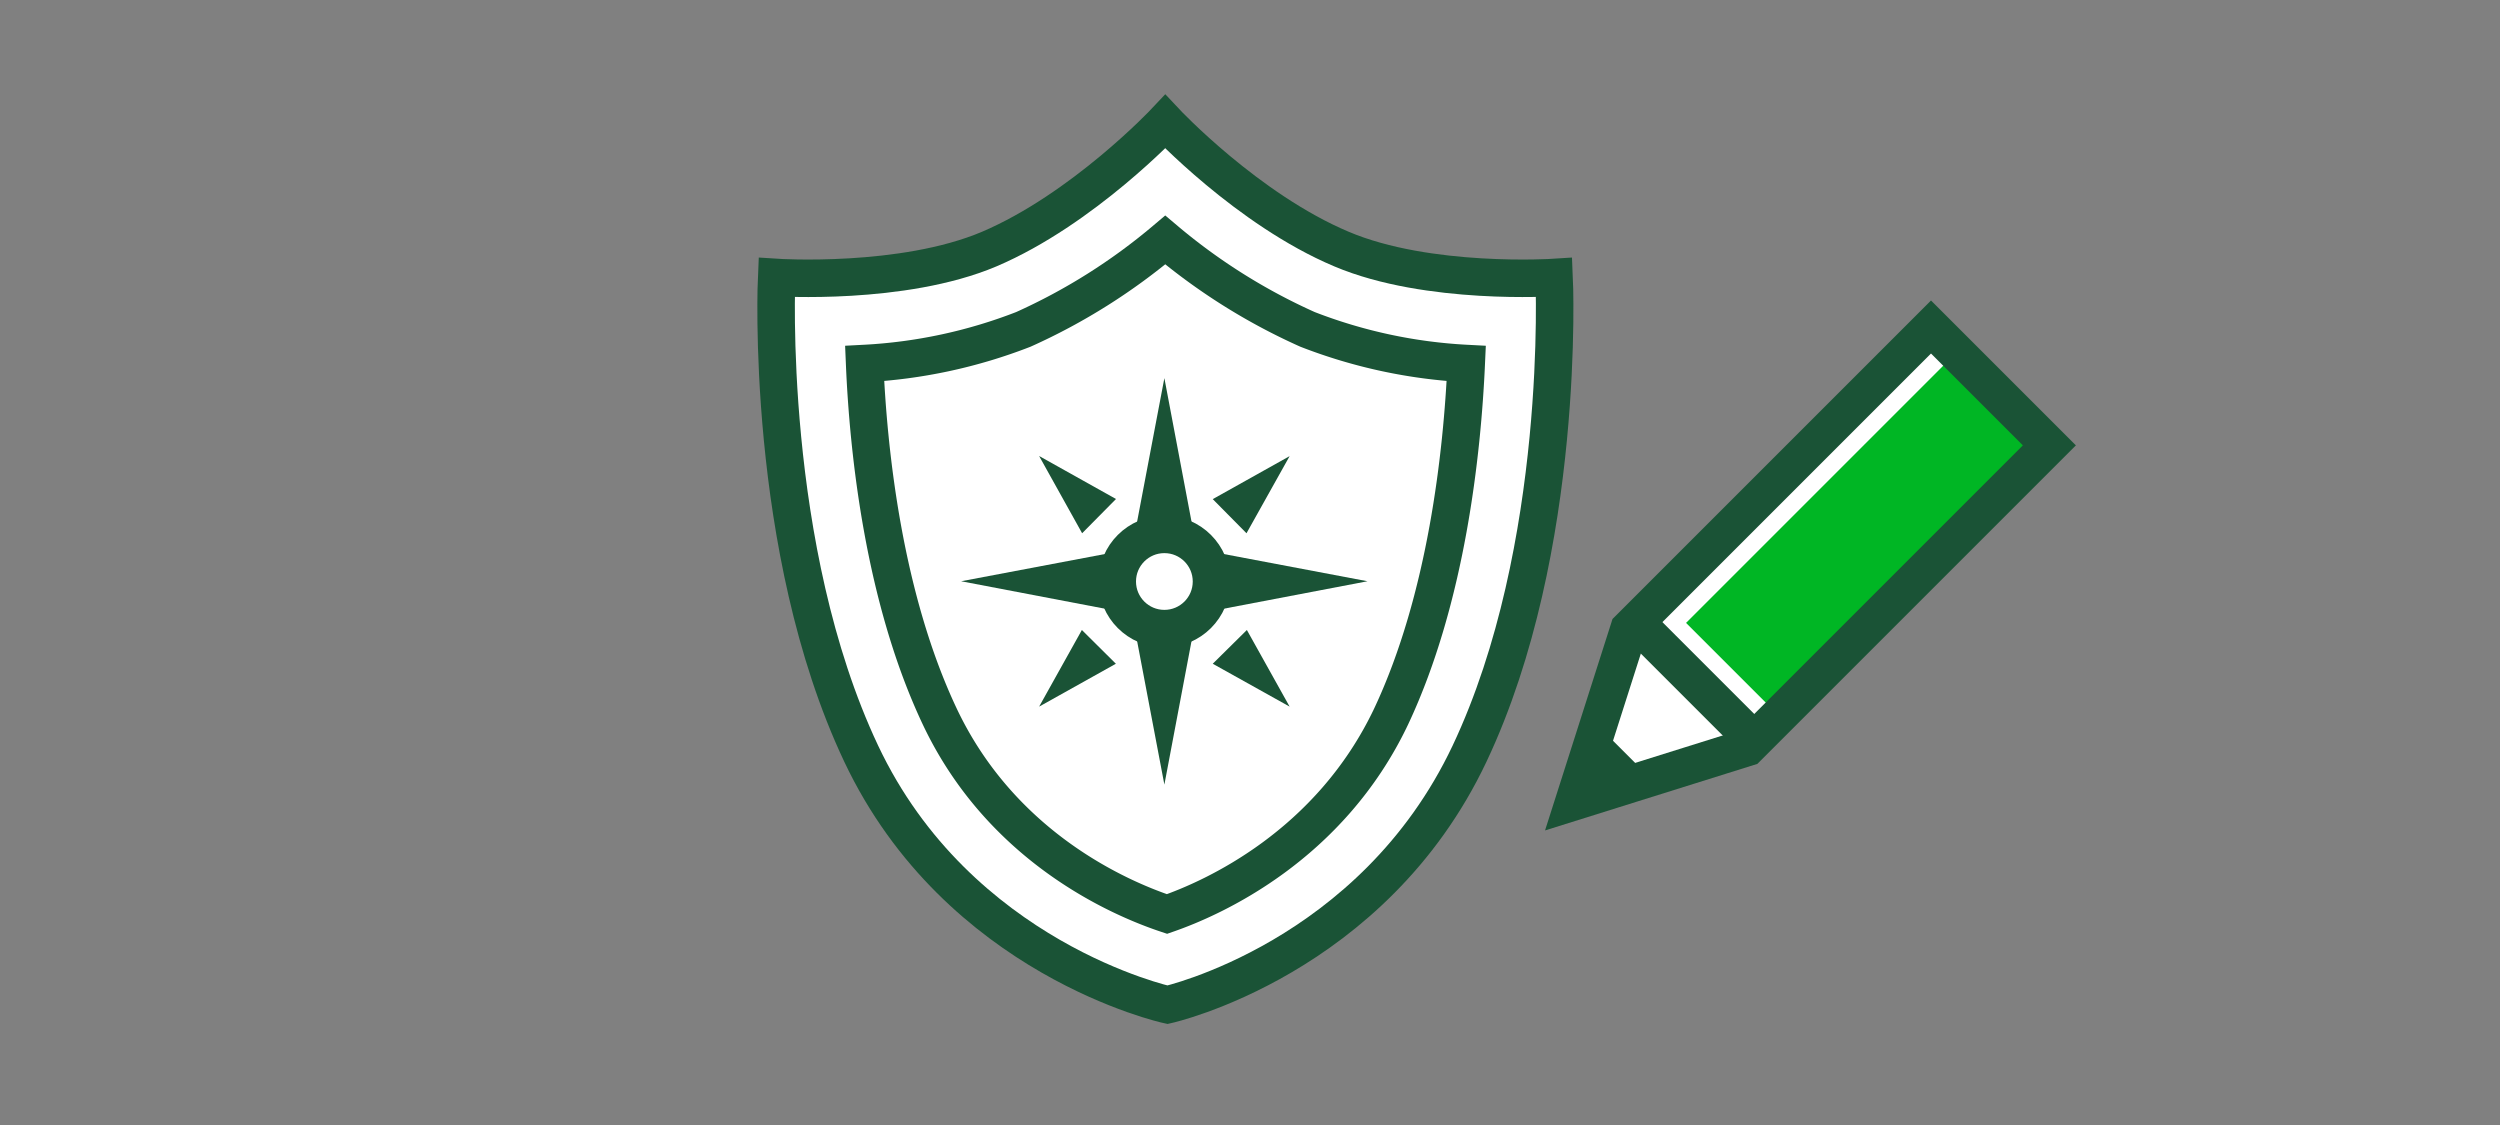
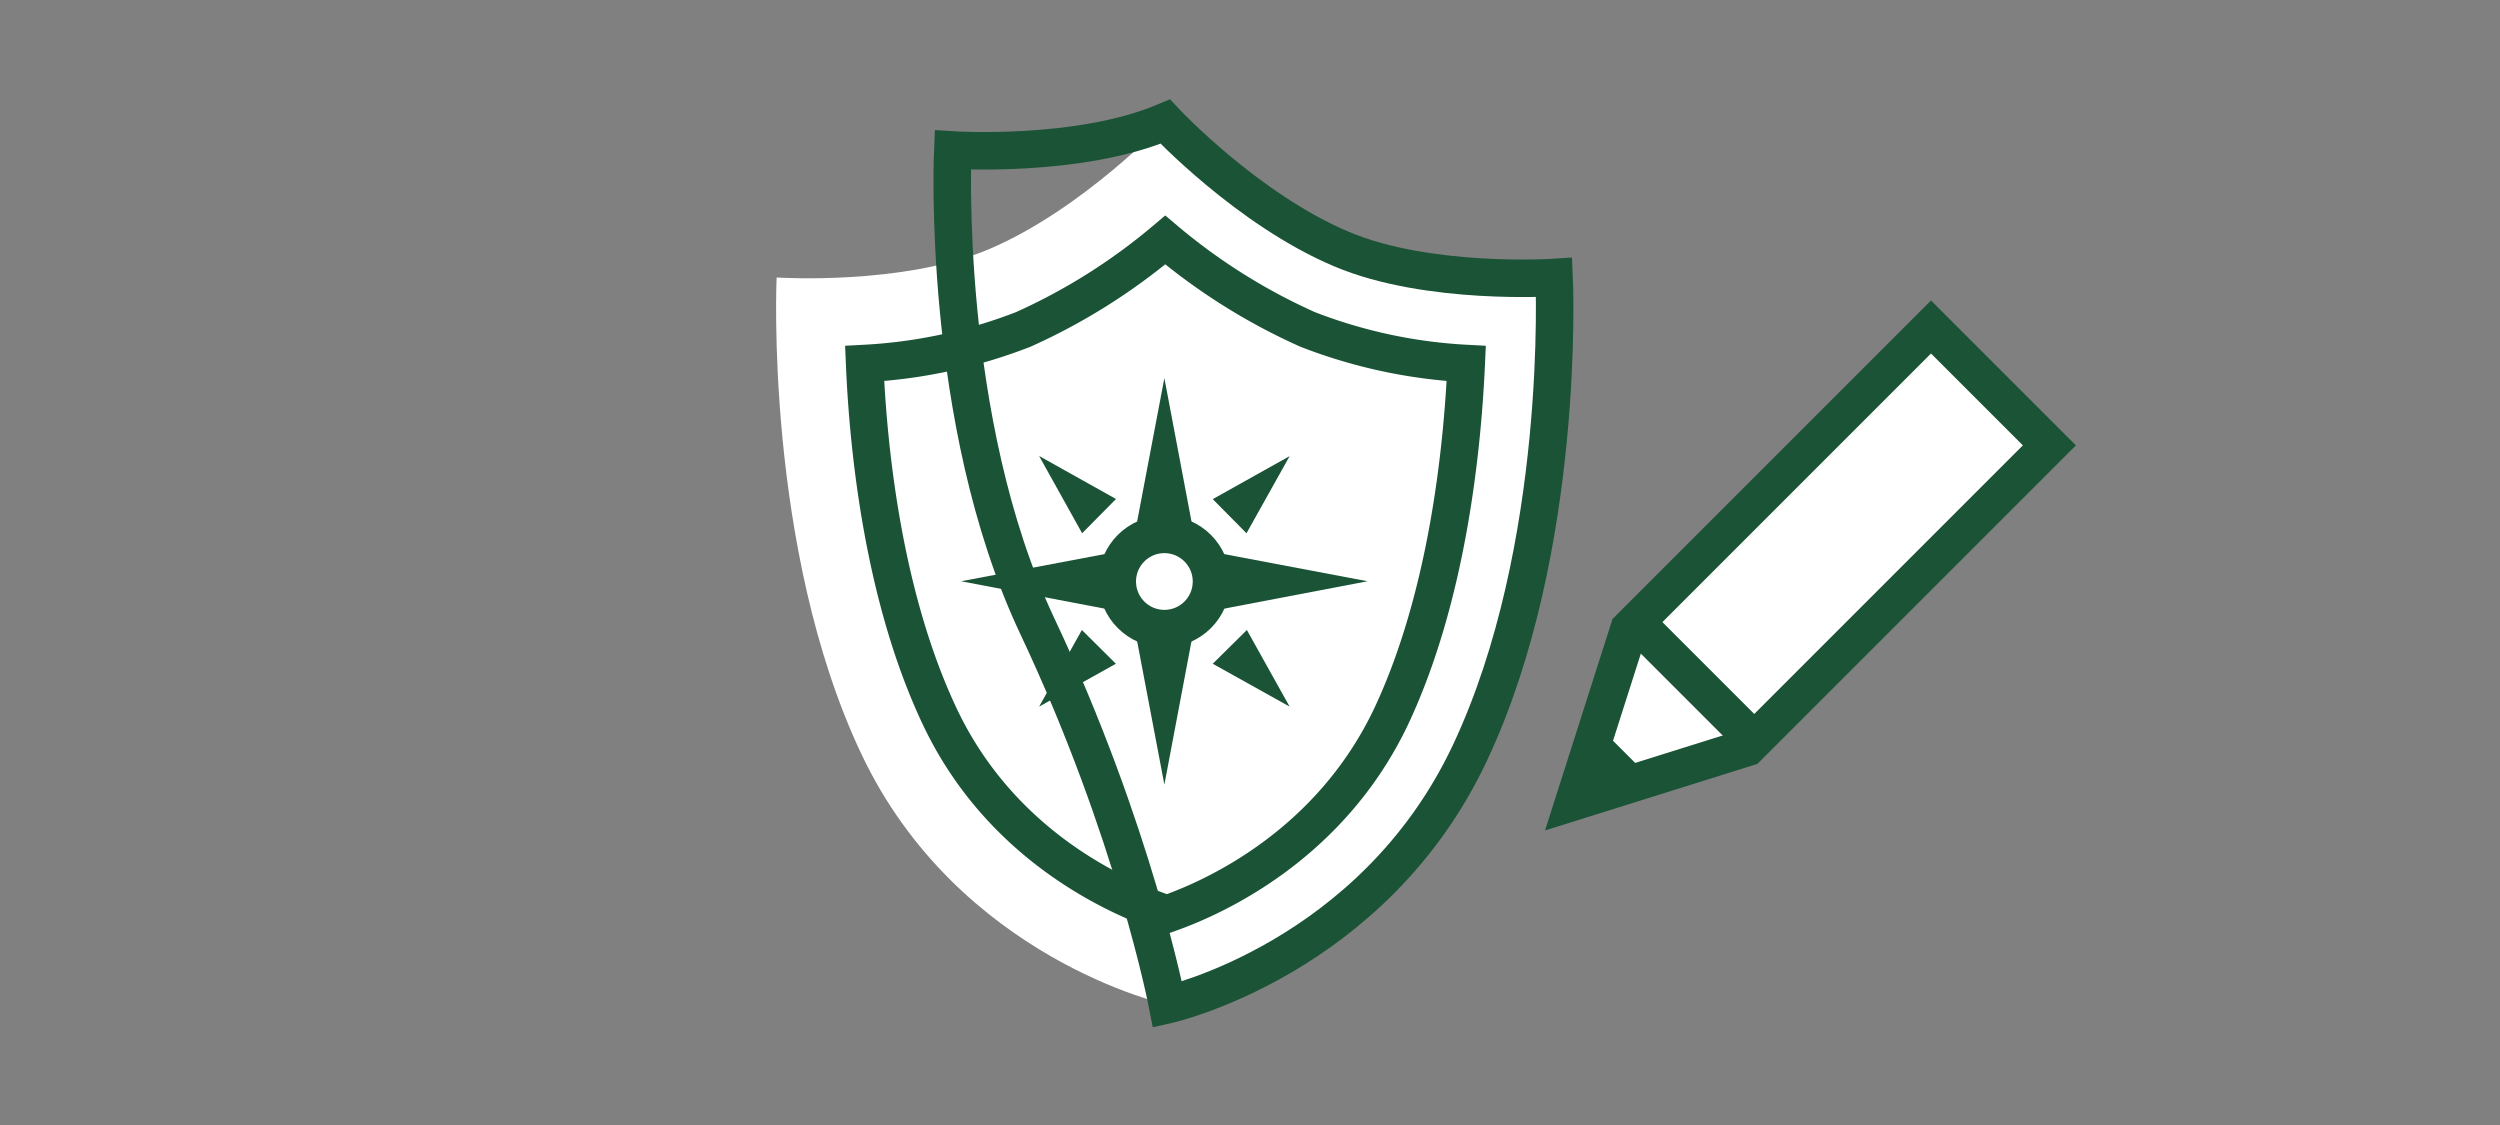
<svg xmlns="http://www.w3.org/2000/svg" viewBox="0 0 200 90">
  <rect x="0" y="0" width="200" height="90" fill="#808080" stroke="none" />
  <defs>
    <style>.cls-1{fill:#fff;}.cls-2{fill:none;stroke:#1a5336;stroke-miterlimit:10;stroke-width:3px;}.cls-3{fill:#00b624;}.cls-4{fill:#1a5336;}</style>
  </defs>
  <title>coverageModify_smp_200x90</title>
  <g id="FLT_ART_WORKS" data-name="FLT ART WORKS">
    <g id="coverageModify">
      <path class="cls-1" d="M124.33,22.2s-10.08.66-17-2.27C99.8,16.76,93.22,9.73,93.22,9.73s-6.58,7-14.09,10.2c-6.93,2.93-17,2.27-17,2.27s-1,21.64,6.76,38.08S93.4,80.38,93.4,80.38s16.41-3.67,24.17-20.1S124.33,22.2,124.33,22.2Z" />
-       <path class="cls-2" d="M124.33,22.2s-10.08.66-17-2.27C99.8,16.76,93.22,9.73,93.22,9.73s-6.58,7-14.09,10.2c-6.93,2.93-17,2.27-17,2.27s-1,21.64,6.76,38.08S93.4,80.38,93.4,80.38s16.41-3.67,24.17-20.1S124.33,22.2,124.33,22.2Z" />
+       <path class="cls-2" d="M124.33,22.2s-10.08.66-17-2.27C99.8,16.76,93.22,9.73,93.22,9.73c-6.93,2.93-17,2.27-17,2.27s-1,21.64,6.76,38.08S93.4,80.38,93.4,80.38s16.41-3.67,24.17-20.1S124.33,22.2,124.33,22.2Z" />
      <path class="cls-2" d="M93.36,73.12C89.6,71.87,80.12,67.79,75.17,57.3c-4.45-9.43-5.7-21.08-6-28.22a40.87,40.87,0,0,0,12.7-2.73A48.12,48.12,0,0,0,93.22,19.2a48.12,48.12,0,0,0,11.38,7.15,40.93,40.93,0,0,0,12.7,2.73c-.32,7.13-1.57,18.79-6,28.22C106.37,67.7,97,71.86,93.36,73.12Z" />
      <polygon class="cls-1" points="139.79 59.79 125.91 64.14 130.32 50.32 154.48 26.16 163.95 35.63 139.79 59.79" />
-       <rect class="cls-3" x="133.87" y="37.99" width="29.6" height="9.38" transform="translate(13.36 117.63) rotate(-45)" />
      <polygon class="cls-2" points="139.79 59.79 125.91 64.14 130.32 50.32 154.48 26.16 163.95 35.63 139.79 59.79" />
      <polygon class="cls-4" points="132.01 62.23 125.91 64.14 127.85 58.07 132.01 62.23" />
      <line class="cls-2" x1="130.87" y1="49.77" x2="140.24" y2="59.14" />
      <polygon class="cls-4" points="99.72 42.66 103.17 36.49 97.02 39.93 99.72 42.66" />
      <polygon class="cls-4" points="86.55 50.4 83.13 56.53 89.27 53.1 86.55 50.4" />
      <polygon class="cls-4" points="97.02 53.1 103.17 56.53 99.75 50.4 97.02 53.1" />
      <polygon class="cls-4" points="89.28 39.92 83.13 36.48 86.57 42.66 89.28 39.92" />
      <polygon class="cls-4" points="93.15 30.25 90.84 42.41 95.45 42.41 93.15 30.25" />
      <polygon class="cls-4" points="93.15 62.77 90.84 50.61 95.45 50.61 93.15 62.77" />
      <polygon class="cls-4" points="109.4 46.5 97.25 48.82 97.25 44.2 109.4 46.5" />
      <polygon class="cls-4" points="76.89 46.5 89.04 48.82 89.04 44.2 76.89 46.5" />
      <circle class="cls-2" cx="93.15" cy="46.52" r="3.77" />
    </g>
  </g>
</svg>